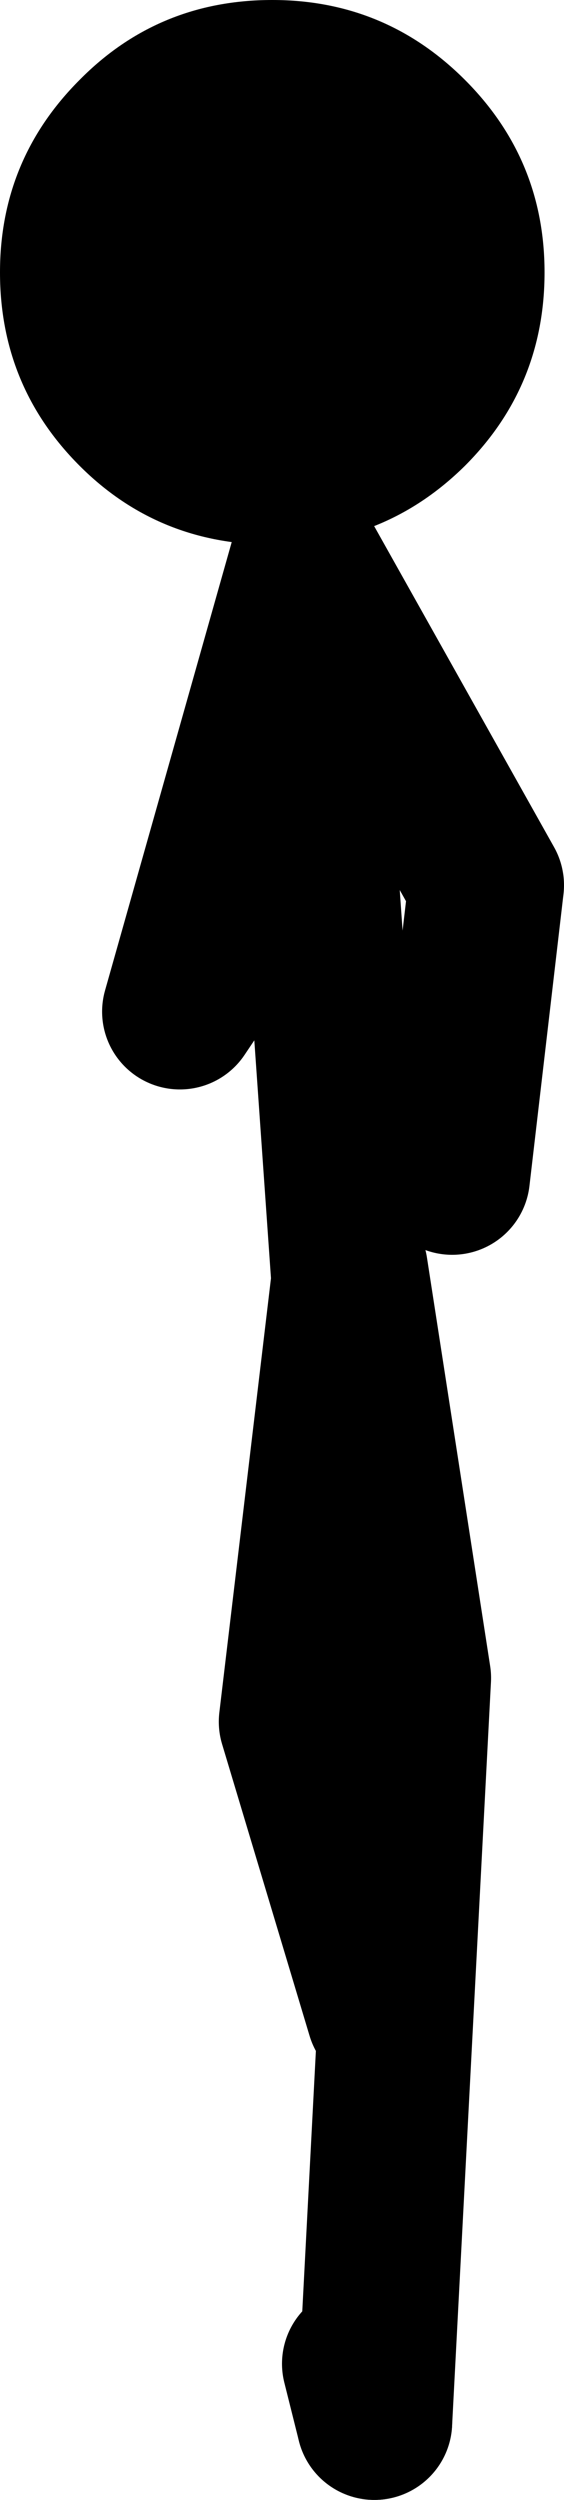
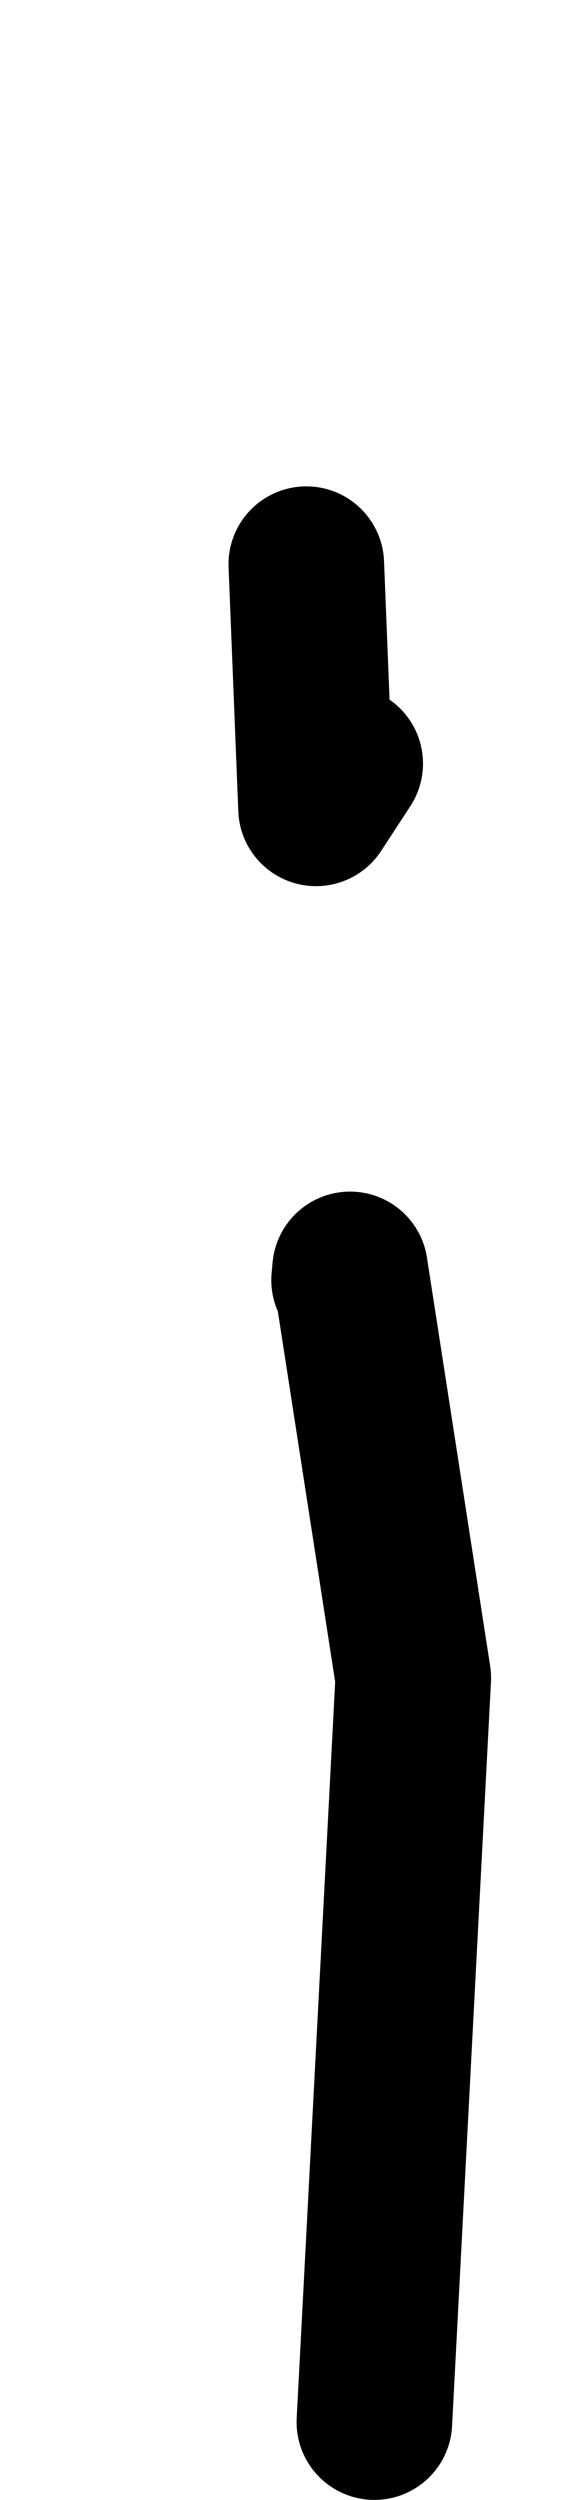
<svg xmlns="http://www.w3.org/2000/svg" height="128.5px" width="29.0px">
  <g transform="matrix(1.0, 0.0, 0.0, 1.0, 16.75, 126.0)">
-     <path d="M7.15 -102.05 Q3.05 -98.0 -2.75 -98.0 -8.6 -98.0 -12.65 -102.05 -16.75 -106.15 -16.75 -112.0 -16.75 -117.8 -12.65 -121.9 -8.6 -126.0 -2.75 -126.0 3.05 -126.0 7.15 -121.9 11.25 -117.8 11.25 -112.0 11.25 -106.15 7.15 -102.05" fill="#000000" fill-rule="evenodd" stroke="none" />
-     <path d="M3.0 -22.5 L-1.5 -37.5 1.2 -60.2 -0.5 -84.45 -7.5 -74.0 -1.0 -97.0 8.25 -80.5 6.5 -65.5 M2.5 -1.5 L4.5 -39.75 1.25 -60.75 1.2 -60.2 M-0.5 -84.45 L-1.0 -97.0 M1.0 -86.75 L-0.5 -84.45" fill="none" stroke="#000000" stroke-linecap="round" stroke-linejoin="round" stroke-width="8.0" />
-     <path d="M1.75 -4.5 L2.5 -1.5" fill="none" stroke="#000000" stroke-linecap="round" stroke-linejoin="round" stroke-width="8.0" />
+     <path d="M3.0 -22.5 M2.5 -1.5 L4.5 -39.75 1.25 -60.75 1.2 -60.2 M-0.5 -84.45 L-1.0 -97.0 M1.0 -86.75 L-0.5 -84.45" fill="none" stroke="#000000" stroke-linecap="round" stroke-linejoin="round" stroke-width="8.0" />
  </g>
</svg>